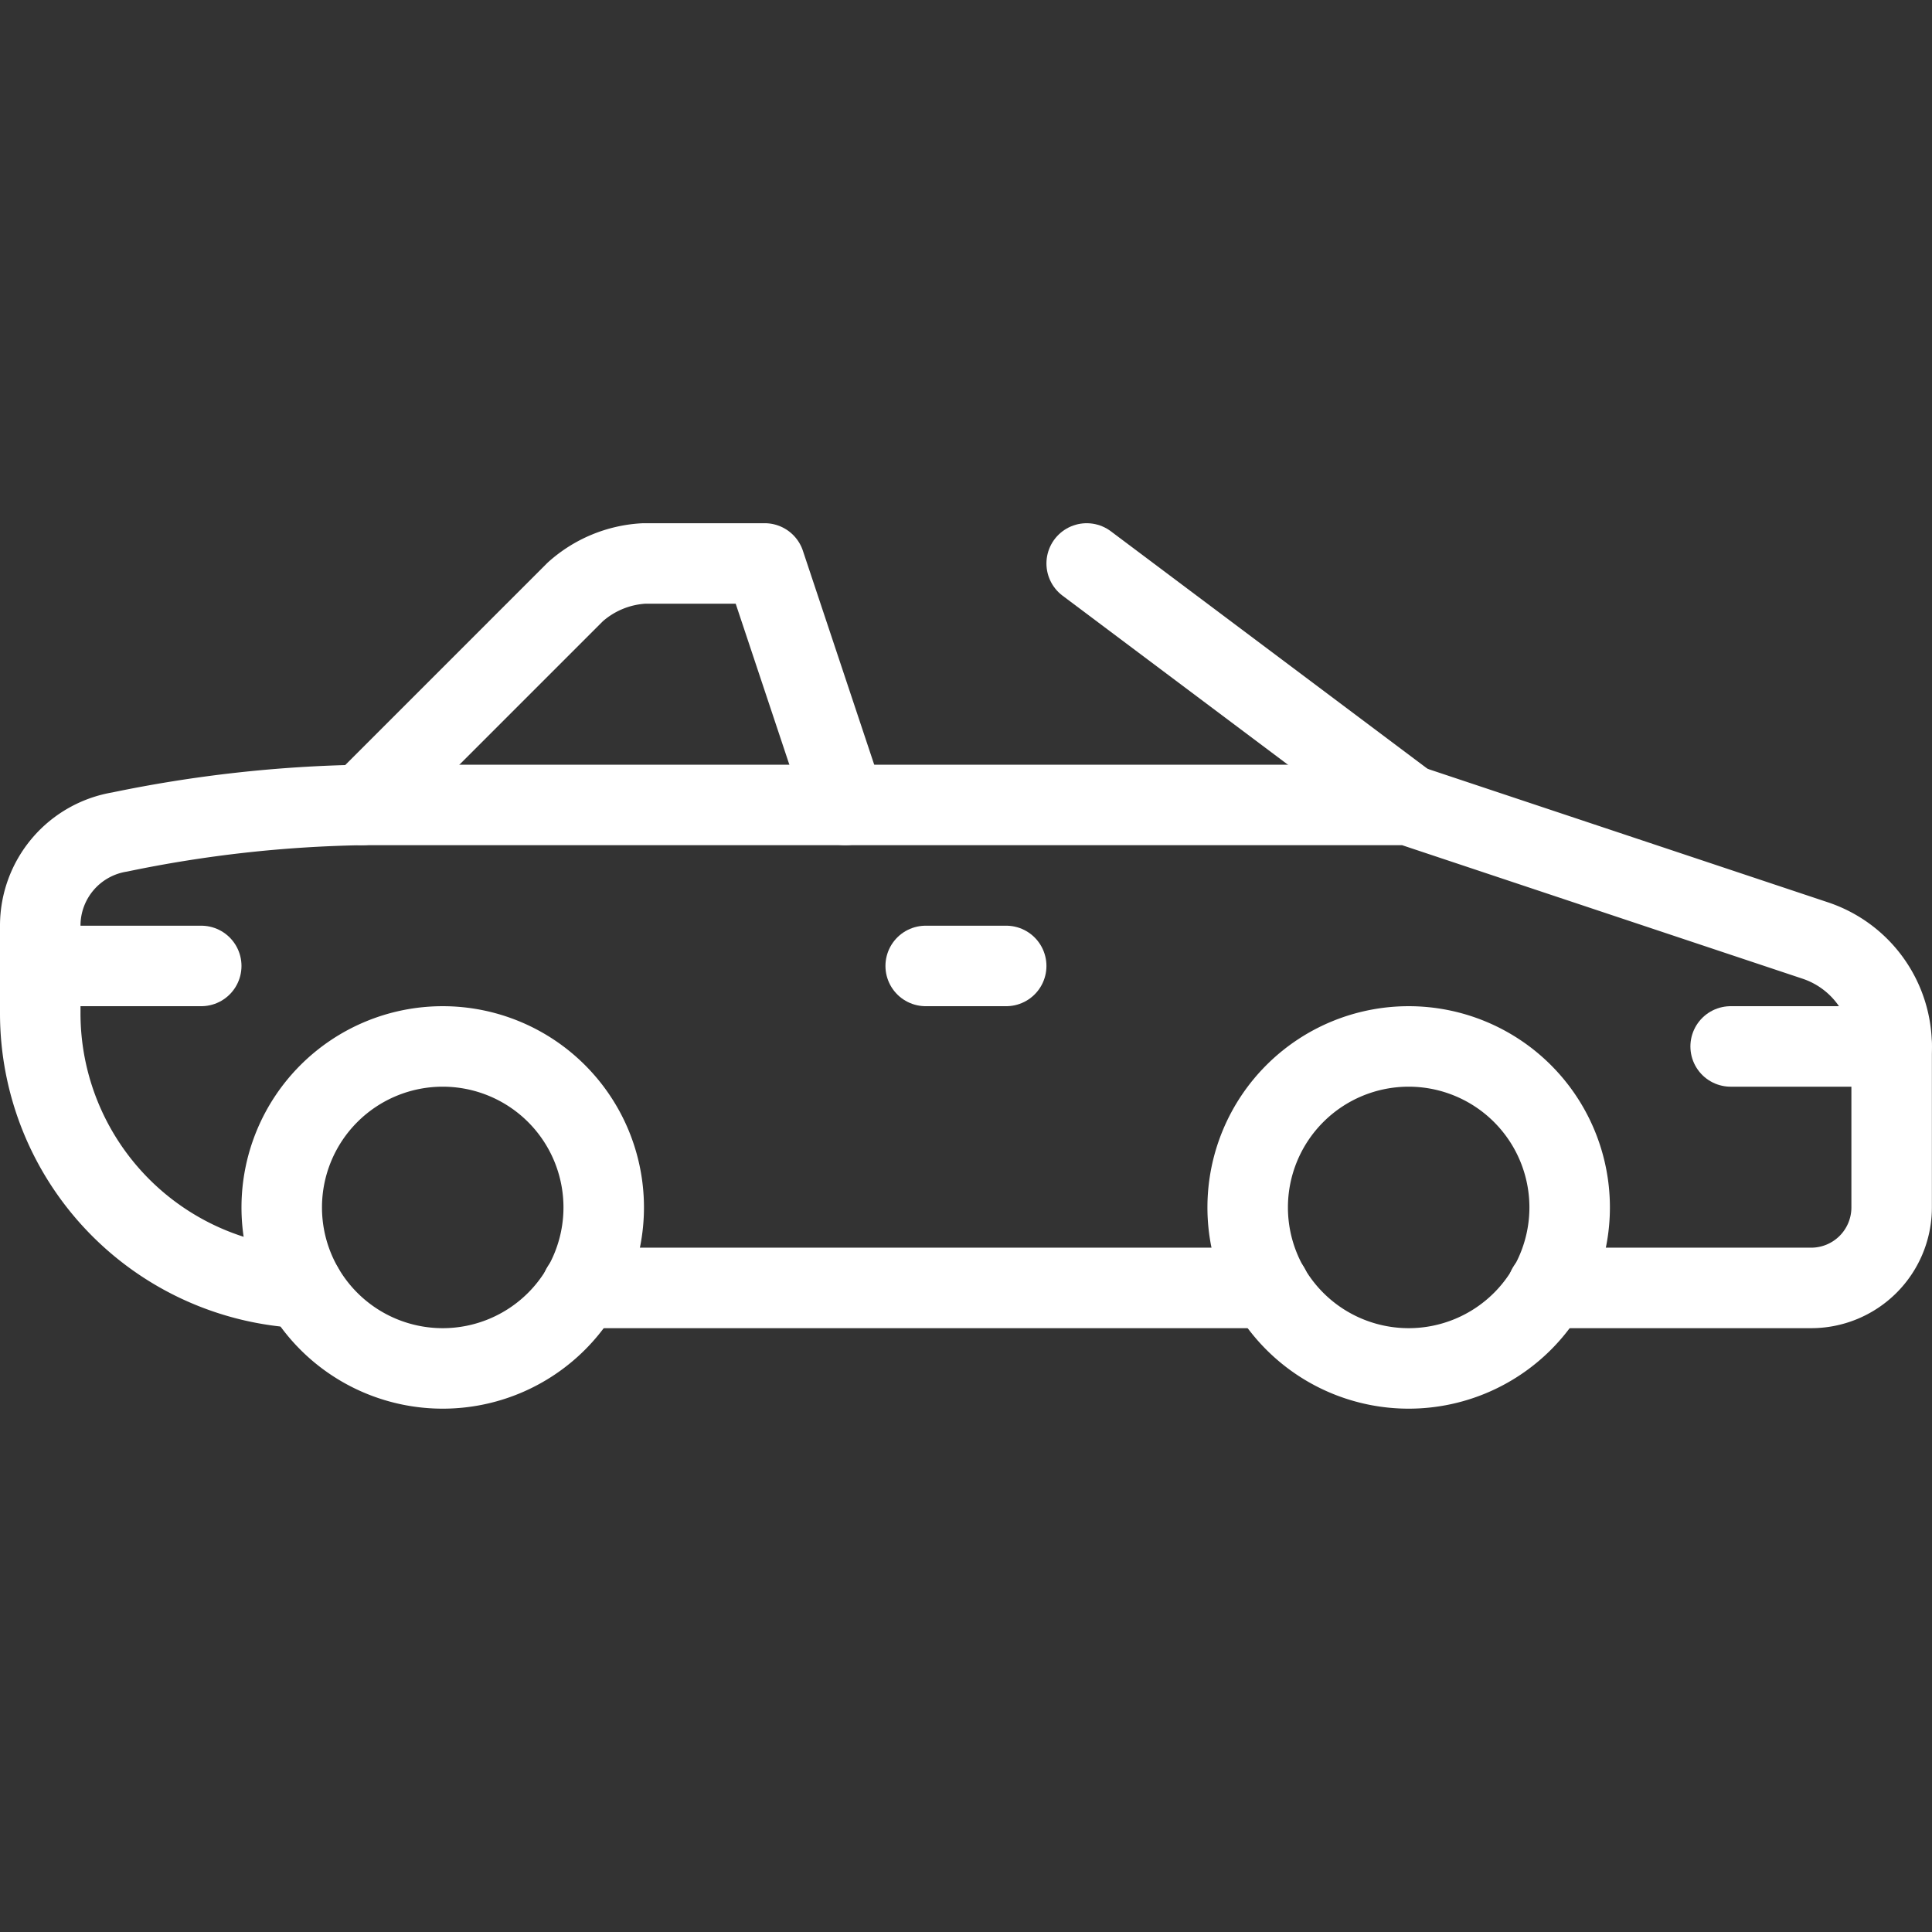
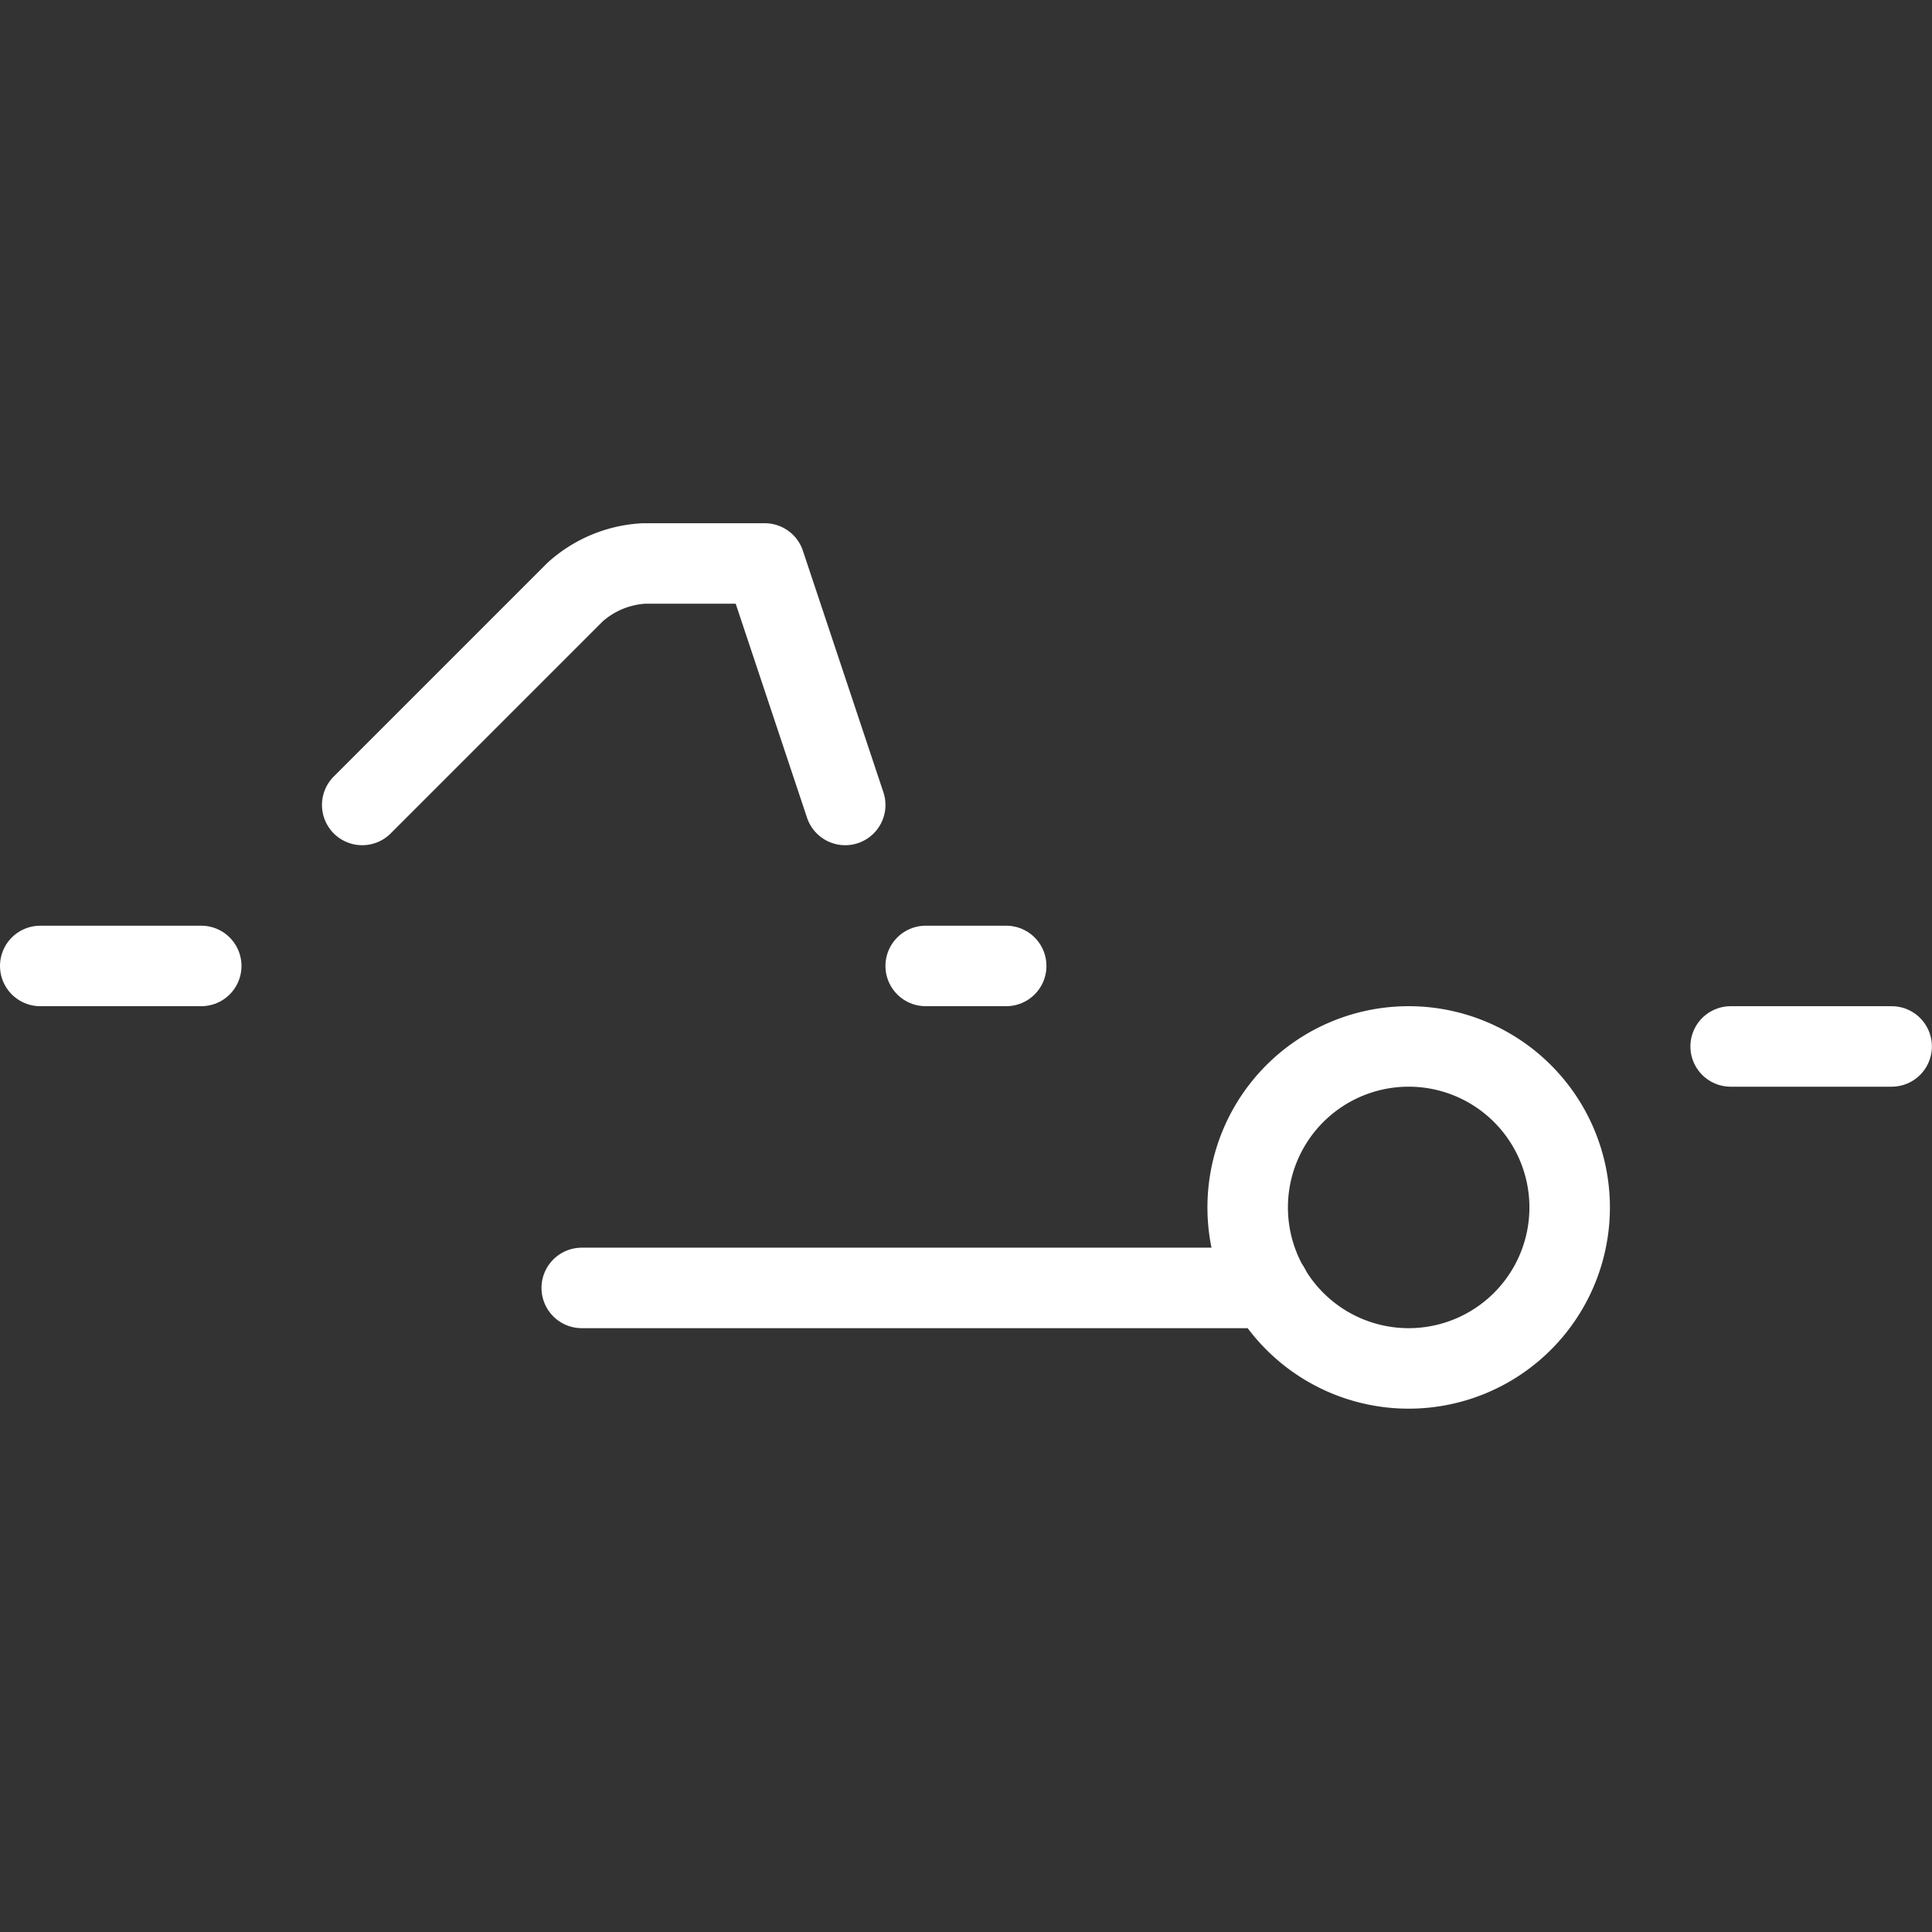
<svg xmlns="http://www.w3.org/2000/svg" version="1.1" viewBox="0 0 140 140" width="140" height="140">
  <rect x="0" y="0" width="140" height="140" fill="#333333" stroke="none" />
  <g transform="matrix(5.833,0,0,5.833,0,0)">
    <path d="M15.771 16L7.227 16" fill="none" stroke="#ffffff" stroke-linecap="round" stroke-linejoin="round" />
-     <path d="M3.766,16A3.415,3.415,0,0,1,.5,12.586V11.5a1.179,1.179,0,0,1,.987-1.164A16.035,16.035,0,0,1,4.5,10h13l5.051,1.684A1.387,1.387,0,0,1,23.5,13v2a1,1,0,0,1-1,1H19.225" fill="none" stroke="#ffffff" stroke-linecap="round" stroke-linejoin="round" />
-     <path d="M17.5 10L13.5 7" fill="none" stroke="#ffffff" stroke-linecap="round" stroke-linejoin="round" />
    <path d="M23.5 13L21.5 13" fill="none" stroke="#ffffff" stroke-linecap="round" stroke-linejoin="round" />
    <path d="M0.5 12L2.5 12" fill="none" stroke="#ffffff" stroke-linecap="round" stroke-linejoin="round" />
    <path d="M10.5,10l-1-3H8a1.391,1.391,0,0,0-.854.354L4.5,10" fill="none" stroke="#ffffff" stroke-linecap="round" stroke-linejoin="round" />
    <path d="M12.5 12L11.5 12" fill="none" stroke="#ffffff" stroke-linecap="round" stroke-linejoin="round" />
    <path d="M15.500 15.000 A2.000 2.000 0 1 0 19.500 15.000 A2.000 2.000 0 1 0 15.500 15.000 Z" fill="none" stroke="#ffffff" stroke-linecap="round" stroke-linejoin="round" />
-     <path d="M3.500 15.000 A2.000 2.000 0 1 0 7.500 15.000 A2.000 2.000 0 1 0 3.500 15.000 Z" fill="none" stroke="#ffffff" stroke-linecap="round" stroke-linejoin="round" />
  </g>
</svg>